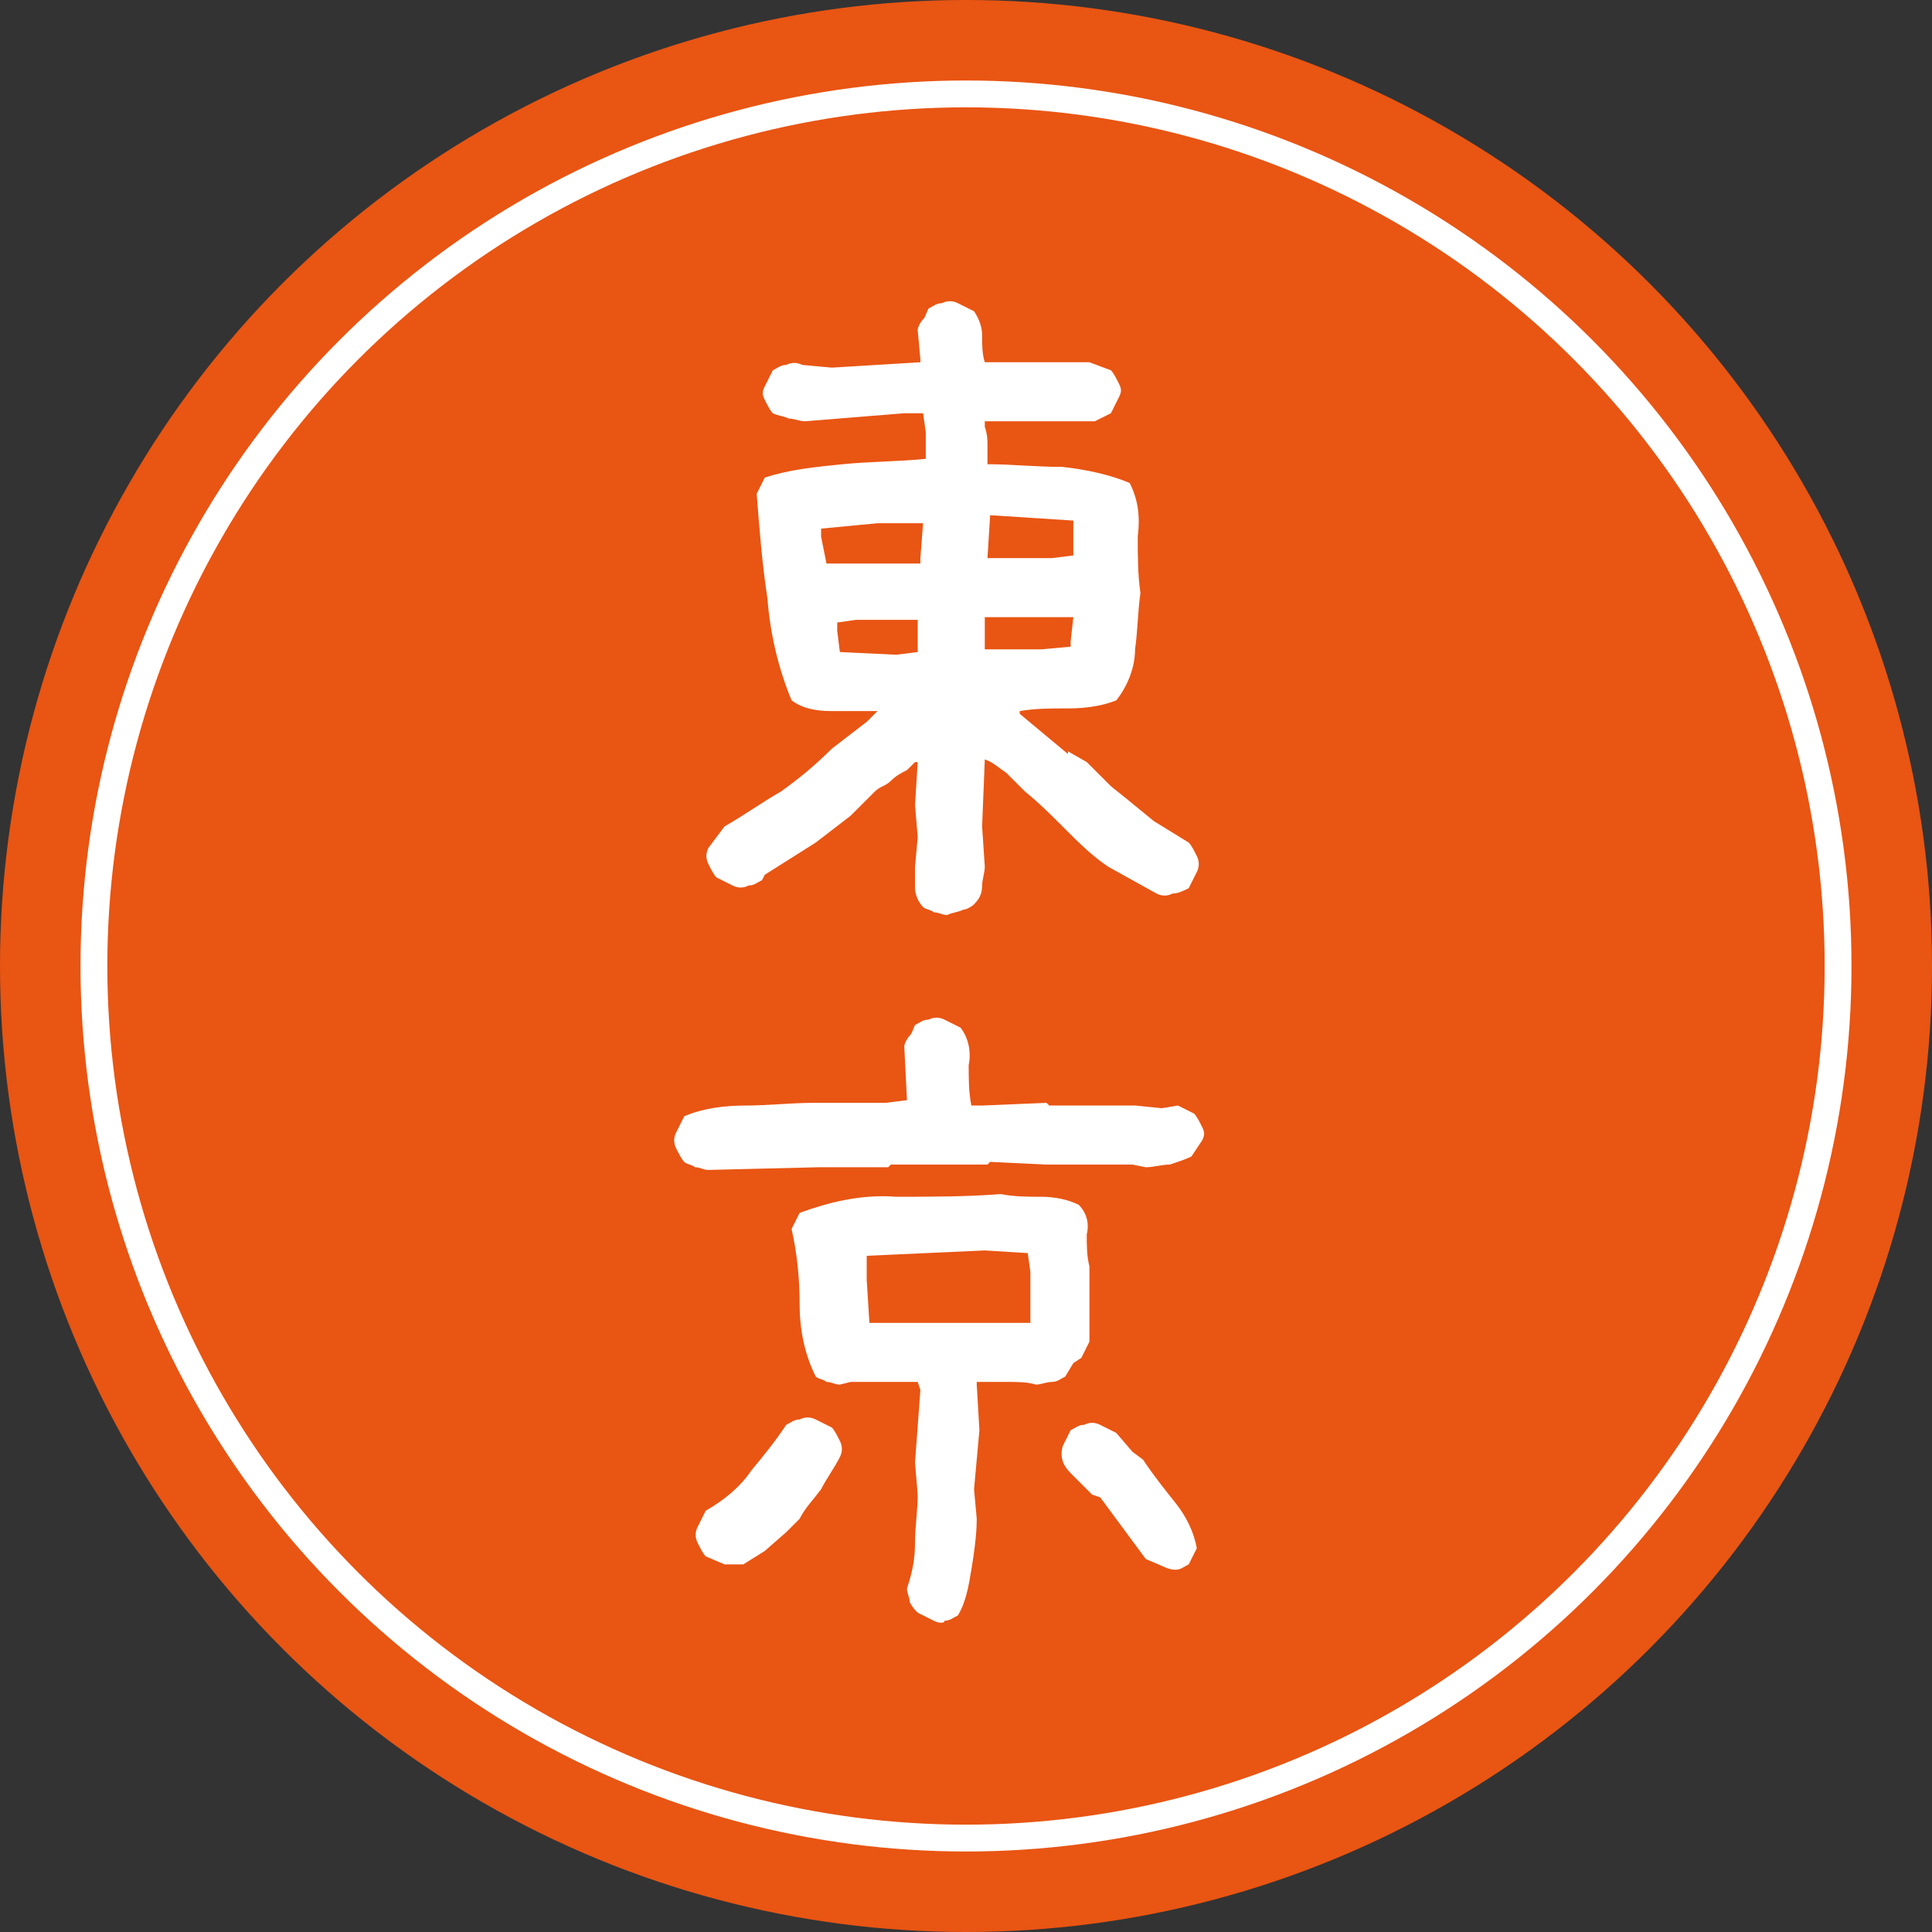
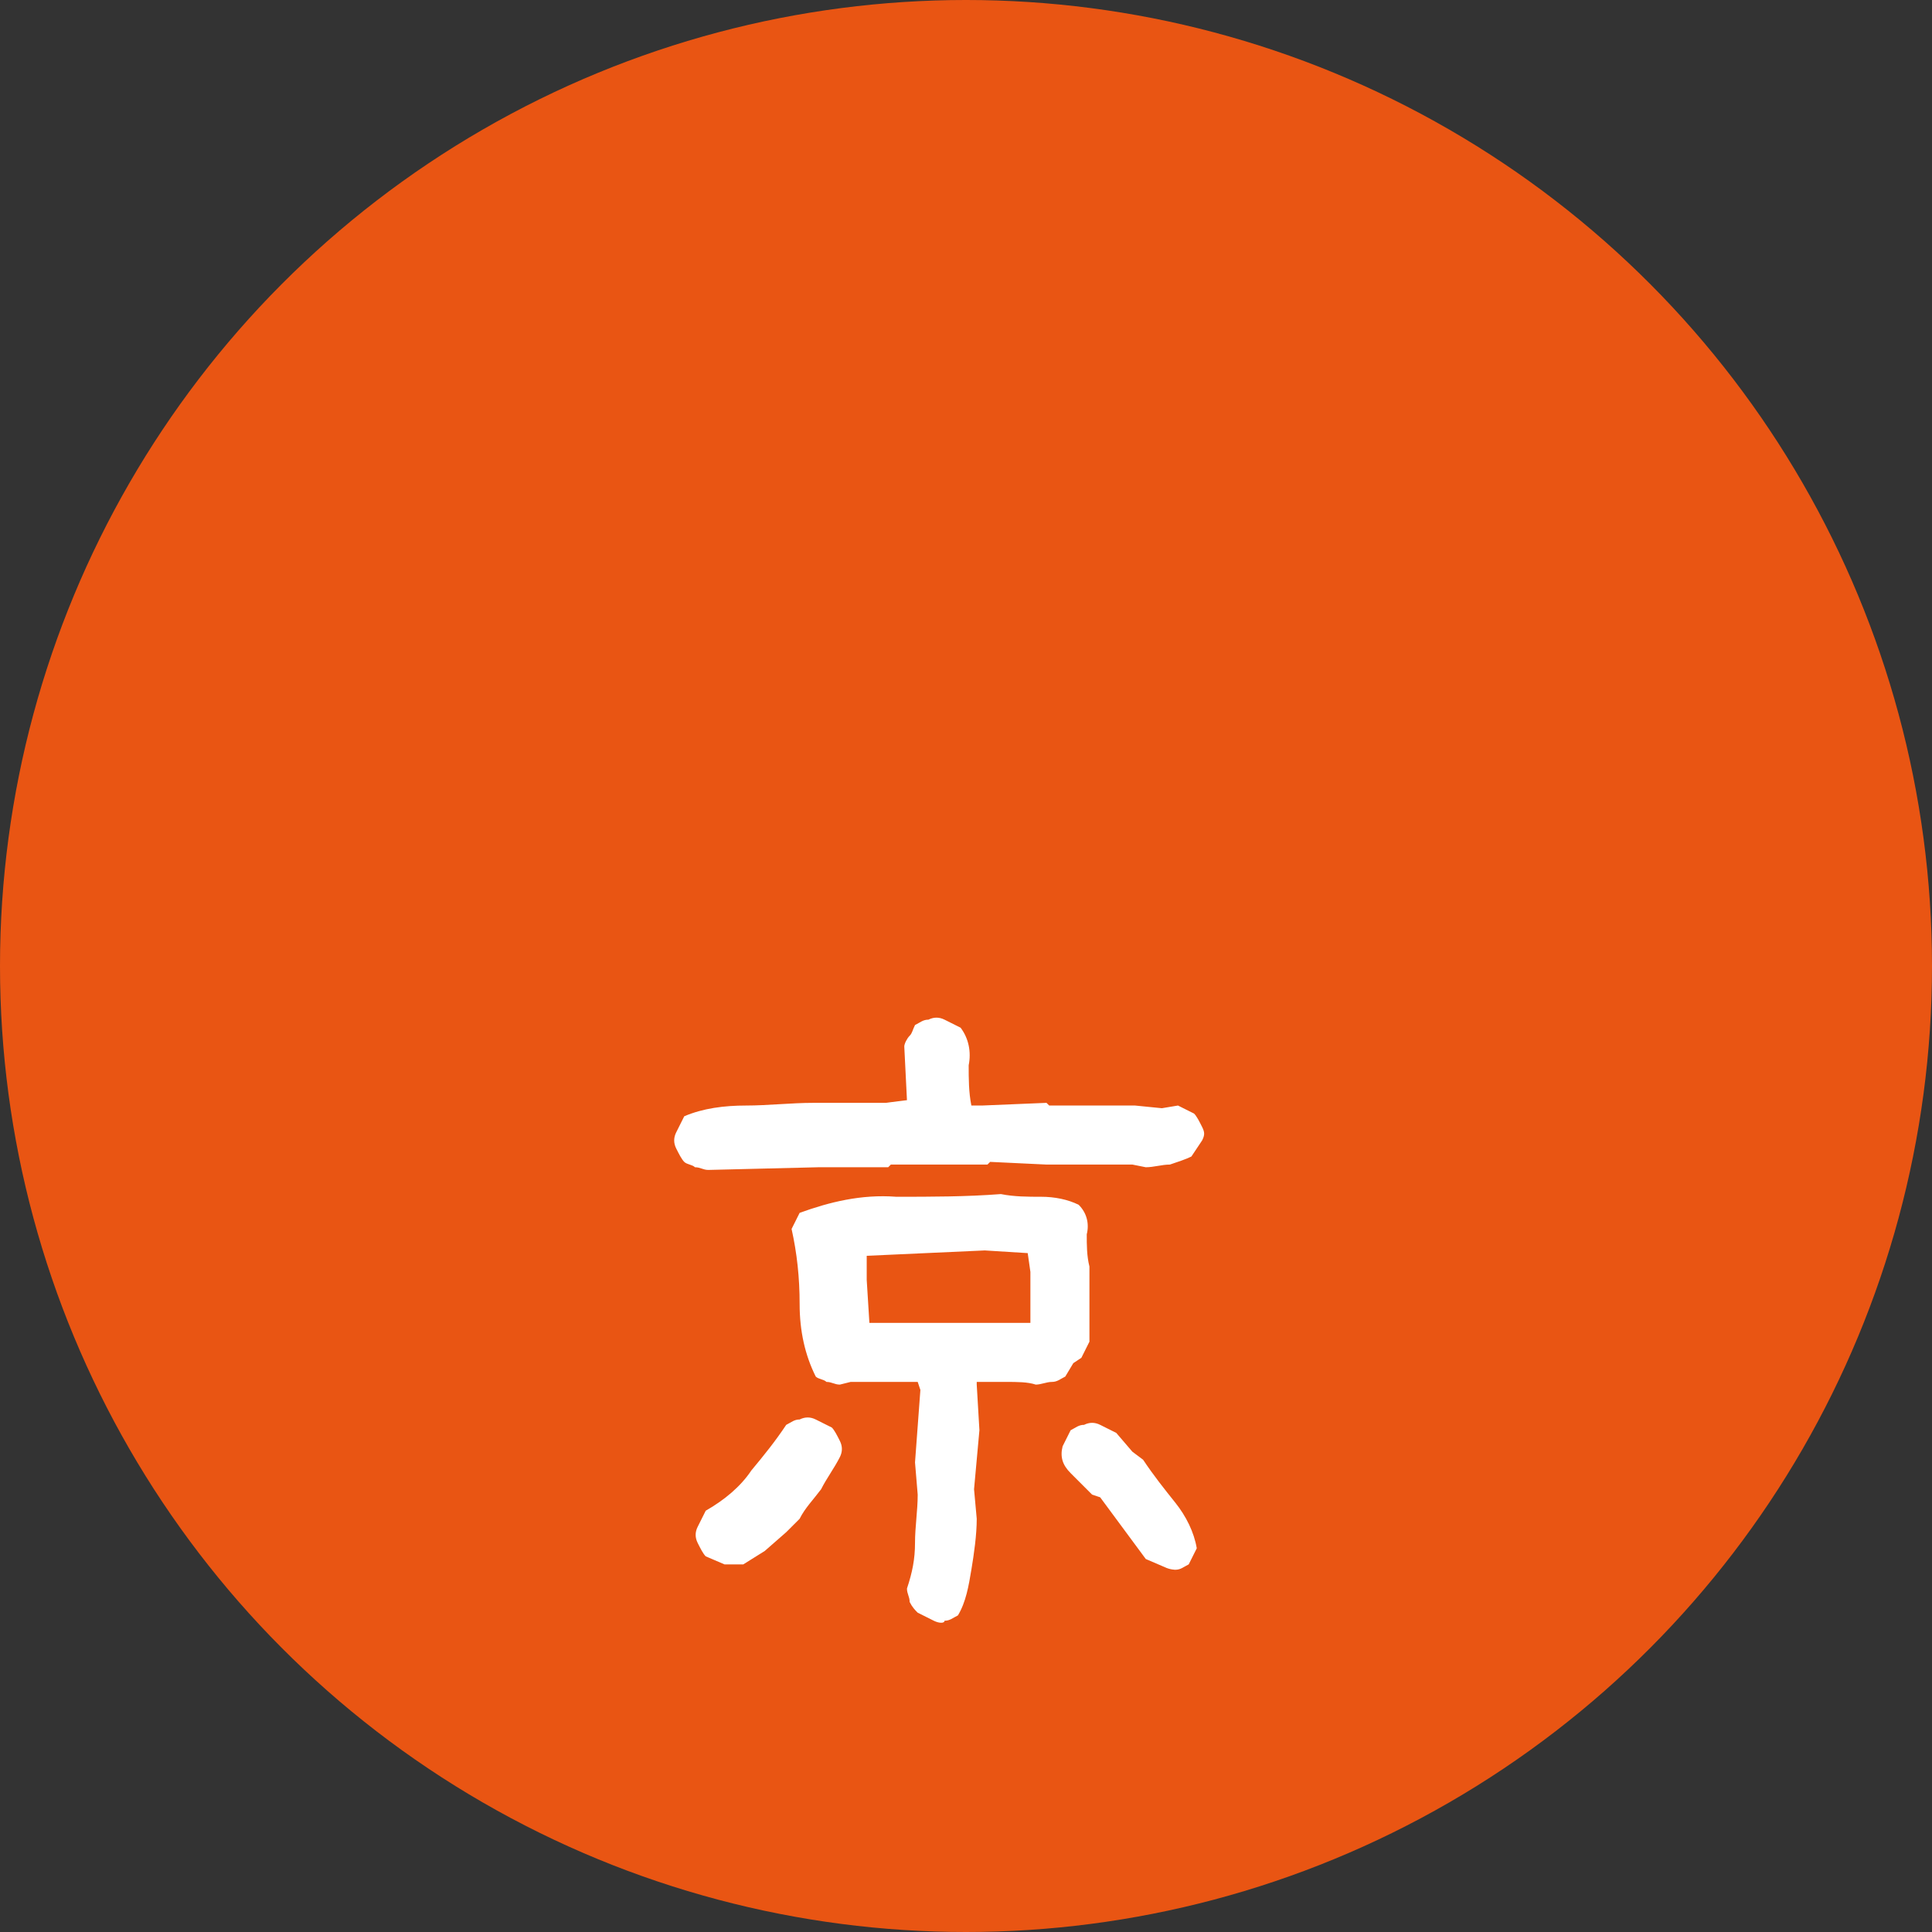
<svg xmlns="http://www.w3.org/2000/svg" id="_圖層_1" data-name="圖層 1" width="72" height="72" viewBox="0 0 72 72">
  <rect x="0" y="0" width="72" height="72" fill="#333333" stroke="none" />
  <circle id="Ellipse_77" data-name="Ellipse 77" cx="36" cy="36" r="36" fill="#e95513" />
  <g id="Ellipse_78" data-name="Ellipse 78">
-     <circle cx="36" cy="36" r="33" fill="none" />
-     <circle cx="36" cy="36" r="32.5" fill="none" stroke="#fff" />
-   </g>
+     </g>
  <g>
-     <path d="M35.3,34.1c-.2,0-.3-.1-.5-.1-.1-.1-.3-.1-.4-.2-.2-.2-.3-.5-.3-.7v-.8l.1-1.1-.1-1.2.1-1.6h-.1l-.3.3c-.2.1-.4.2-.6.4s-.4.2-.6.4l-.9.9-1.3,1-1.9,1.2-.1.2c-.2.1-.3.2-.5.2-.2.1-.4.1-.6,0l-.6-.3c-.1-.1-.2-.3-.3-.5-.1-.2-.1-.4,0-.6l.6-.8c.7-.4,1.4-.9,2.1-1.3.7-.5,1.3-1,1.9-1.6l1.3-1,.4-.4h-1.7c-.6,0-1.1-.1-1.5-.4-.5-1.2-.8-2.5-.9-3.8-.2-1.3-.3-2.6-.4-3.9l.3-.6c.9-.3,1.9-.4,2.9-.5,1-.1,2.1-.1,3.1-.2v-1l-.1-.7h-.7l-3.7.3c-.2,0-.4-.1-.6-.1-.2-.1-.4-.1-.6-.2-.1-.1-.2-.3-.3-.5-.1-.2-.1-.3,0-.5l.3-.6c.2-.1.3-.2.5-.2.2-.1.4-.1.6,0l1.1.1,3.3-.2v-.1l-.1-1.1c0-.1.1-.3.2-.4.1-.1.1-.2.2-.4.2-.1.3-.2.5-.2.2-.1.4-.1.6,0l.6.3c.2.3.3.6.3.9s0,.7.1,1h3.9l.8.3c.1.1.2.3.3.5s.1.3,0,.5l-.3.6-.6.3h-4.1v.2c.1.3.1.5.1.7v.7c.9,0,1.8.1,2.8.1.9.1,1.8.3,2.5.6.3.6.4,1.2.3,2,0,.7,0,1.4.1,2.1-.1.7-.1,1.4-.2,2.1,0,.7-.3,1.4-.7,1.9-.5.2-1.1.3-1.8.3s-1.2,0-1.8.1v.1l1.8,1.5v-.1l.7.4.9.9.5.4,1.1.9,1.3.8c.1.1.2.3.3.5s.1.4,0,.6l-.3.6c-.2.1-.4.2-.6.2-.2.1-.4.1-.6,0l-1.8-1c-.6-.4-1.1-.9-1.6-1.4s-1-1-1.5-1.4c-.2-.2-.4-.4-.7-.7-.3-.2-.5-.4-.8-.5l-.1,2.5.1,1.5c0,.2-.1.5-.1.7,0,.3-.1.5-.3.7-.1.1-.3.2-.4.2-.2.1-.4.1-.6.2ZM34.3,21v-.2l.1-1.3h-1.7l-2.1.2v.3l.2,1h3.5ZM34.2,24.3v-1.2h-2.3l-.7.1v.3l.1.8,2.1.1.8-.1ZM39.9,24.1v-.2l.1-.9h-3.3v1.2h2.1l1.1-.1ZM40,20.7v-1.3l-3.1-.2-.1,1.6h2.4l.8-.1Z" fill="#fff" />
    <path d="M26.4,43.6c-.2,0-.3-.1-.5-.1-.1-.1-.3-.1-.4-.2-.1-.1-.2-.3-.3-.5-.1-.2-.1-.4,0-.6l.3-.6c.7-.3,1.5-.4,2.3-.4s1.7-.1,2.5-.1h2.7l.8-.1h0s-.1-2-.1-2c0-.1.1-.3.2-.4s.1-.2.2-.4c.2-.1.3-.2.5-.2.2-.1.4-.1.6,0l.6.3c.3.4.4.9.3,1.4,0,.5,0,1,.1,1.5h.4l2.4-.1.1.1h3.2l1,.1.6-.1.6.3c.1.1.2.3.3.5s.1.3,0,.5l-.4.6c-.2.1-.5.2-.8.3-.3,0-.6.1-.9.1l-.5-.1h-3.2l-2.1-.1-.1.1h-3.6l-.1.1h-2.6l-4.1.1ZM27,58.3l-.7-.3c-.1-.1-.2-.3-.3-.5s-.1-.4,0-.6l.3-.6c.7-.4,1.3-.9,1.7-1.5.5-.6.9-1.1,1.3-1.7.2-.1.3-.2.5-.2.2-.1.4-.1.6,0l.6.3c.1.1.2.3.3.5.1.2.1.4,0,.6-.2.4-.5.8-.7,1.2-.3.4-.6.7-.8,1.1l-.5.5-.8.7-.8.5h-.7ZM34.8,60.4l-.6-.3c-.1-.1-.2-.2-.3-.4,0-.2-.1-.3-.1-.5.2-.6.3-1.1.3-1.7s.1-1.2.1-1.8l-.1-1.2.2-2.7-.1-.3h-2.5l-.4.1c-.2,0-.3-.1-.5-.1-.1-.1-.3-.1-.4-.2-.4-.8-.6-1.7-.6-2.7s-.1-1.9-.3-2.8l.3-.6c1.1-.4,2.3-.7,3.6-.6,1.3,0,2.6,0,3.9-.1.5.1,1,.1,1.5.1s1,.1,1.4.3c.3.3.4.7.3,1.1,0,.4,0,.8.1,1.2v2.8l-.3.6-.3.2-.3.5c-.2.1-.3.2-.5.2s-.4.1-.6.1c-.3-.1-.7-.1-1.1-.1h-1.1v.1l.1,1.7-.2,2.2.1,1.1c0,.6-.1,1.3-.2,1.9-.1.6-.2,1.2-.5,1.7-.2.1-.3.2-.5.2,0,.1-.2.1-.4,0ZM38.4,49.3v-1.9l-.1-.7-1.6-.1-4.4.2v.9l.1,1.6h6ZM43.4,58.4l-.7-.3-1.7-2.3-.3-.1-.8-.8c-.3-.3-.4-.6-.3-1l.3-.6c.2-.1.3-.2.5-.2.2-.1.4-.1.6,0l.6.3.6.7.4.3c.4.6.8,1.1,1.2,1.6s.7,1.1.8,1.7l-.3.6c-.2.1-.3.2-.5.2,0,0-.2,0-.4-.1Z" fill="#fff" />
  </g>
</svg>